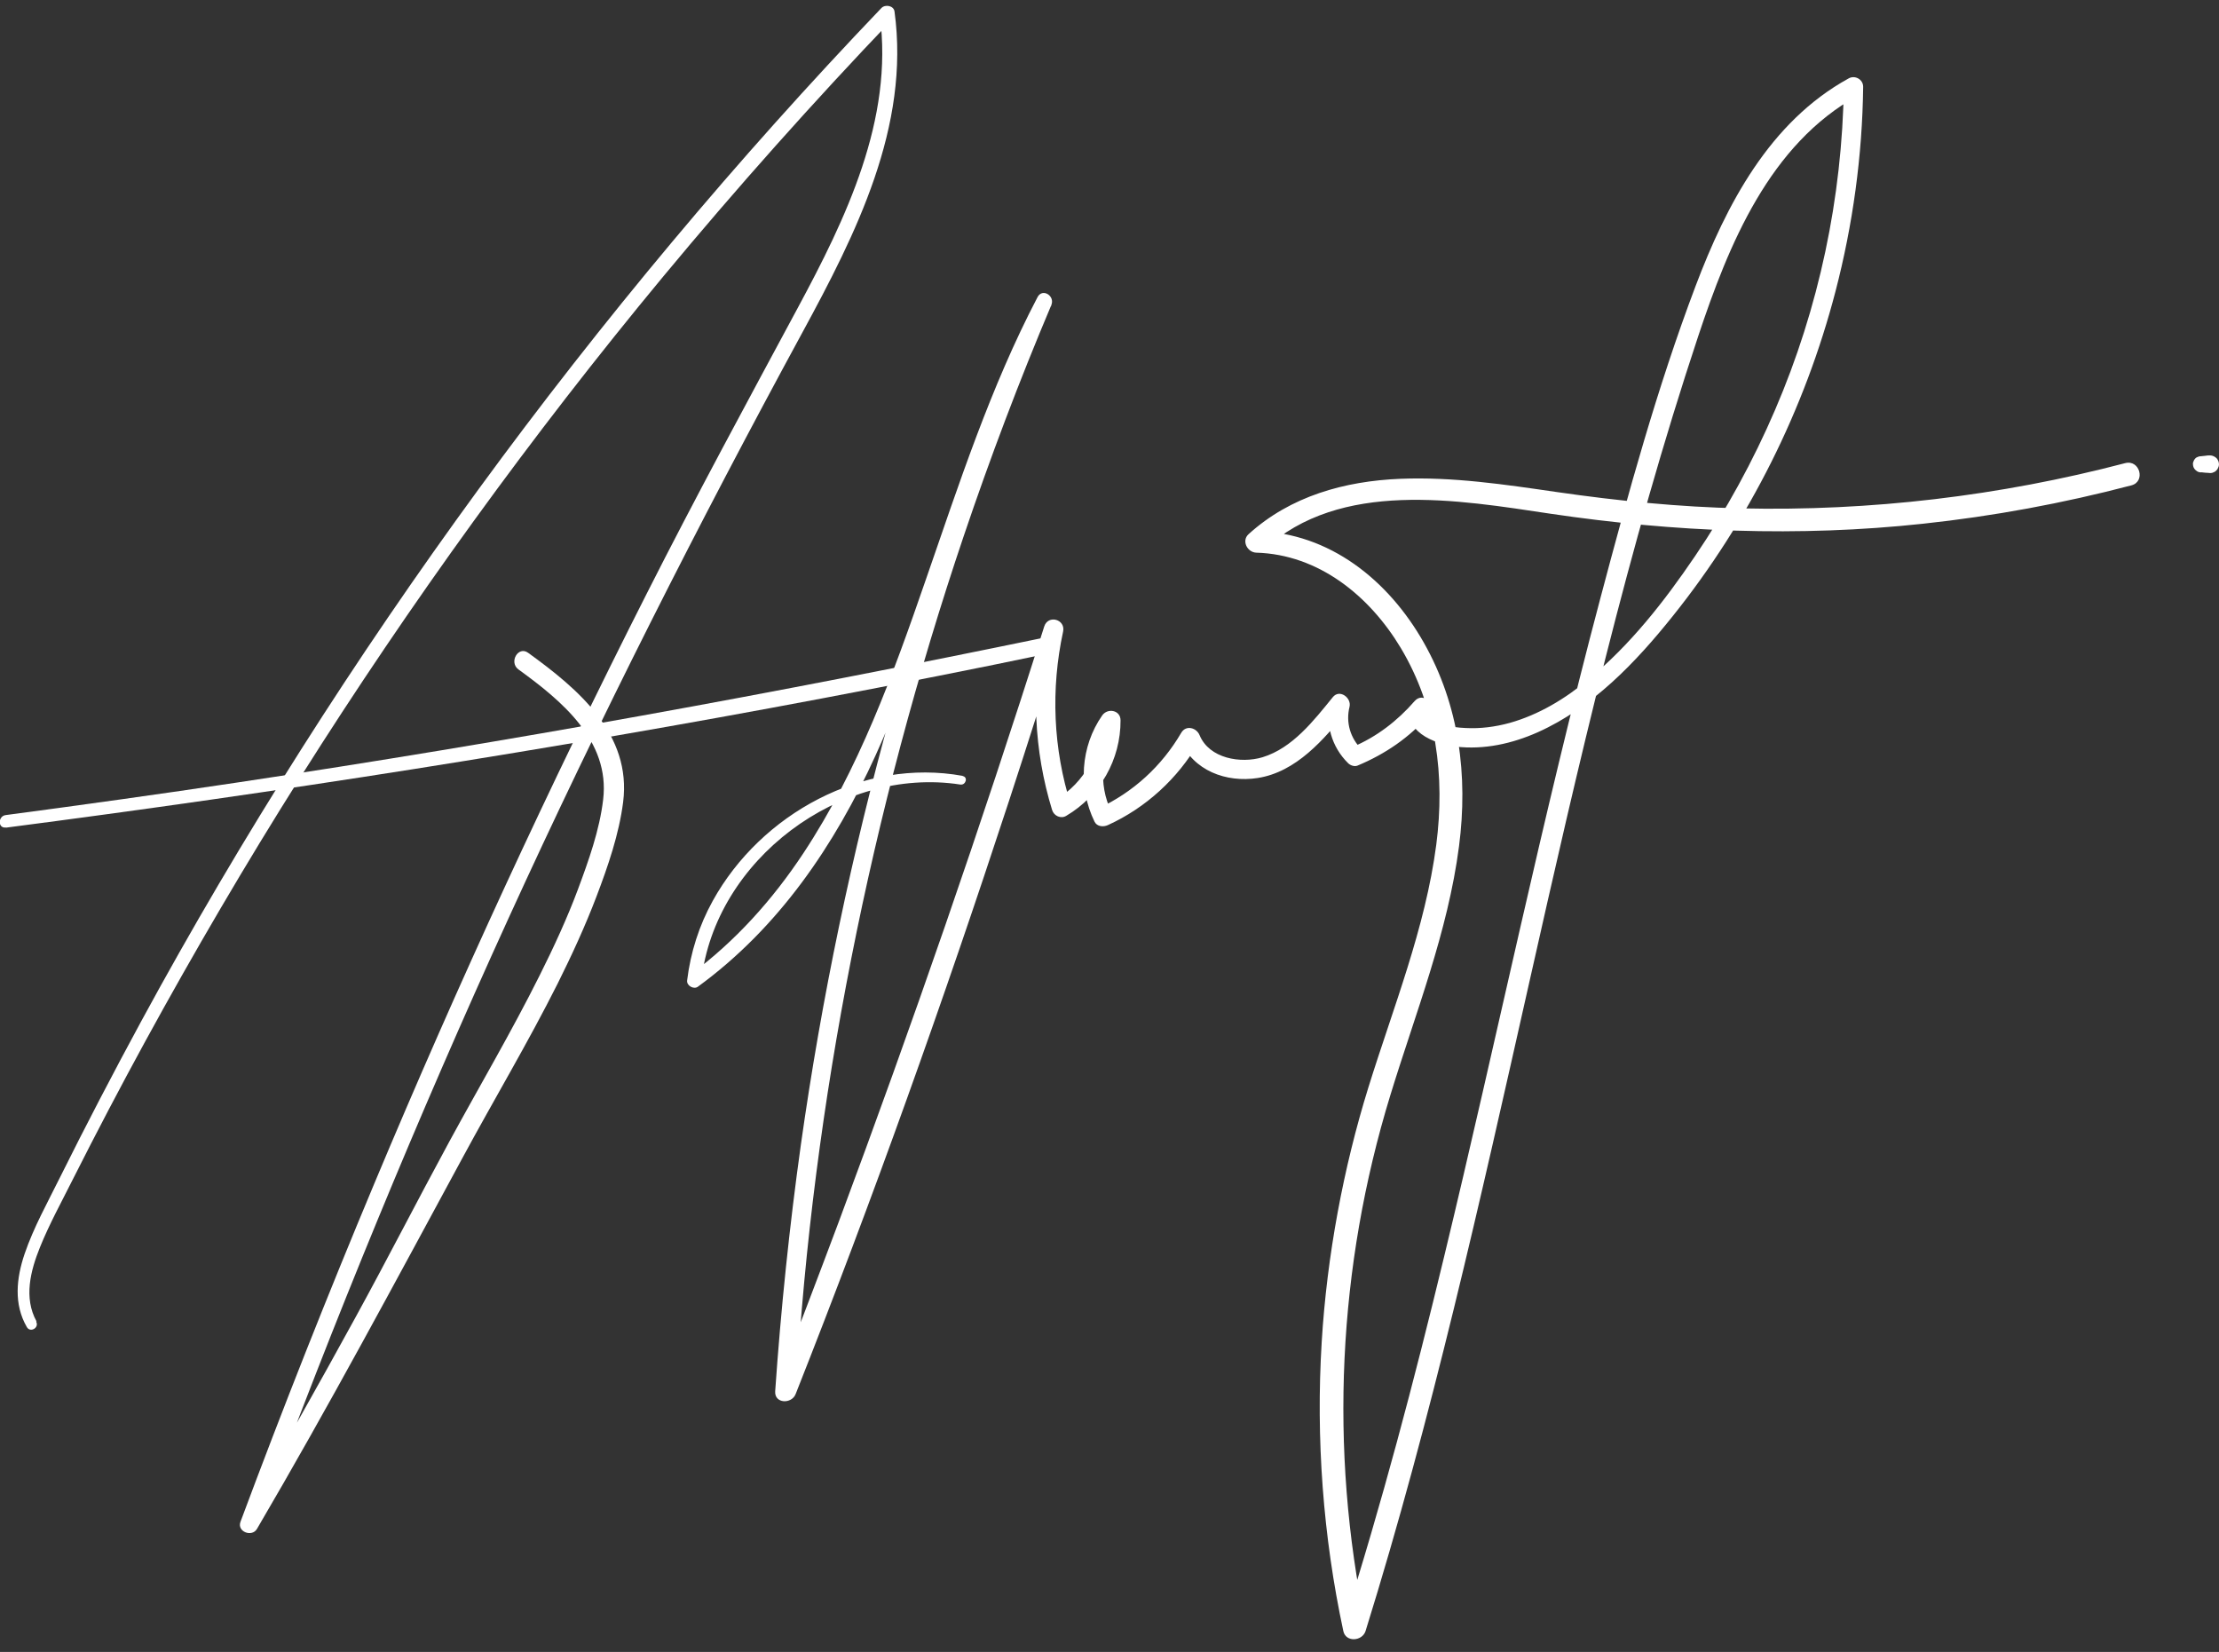
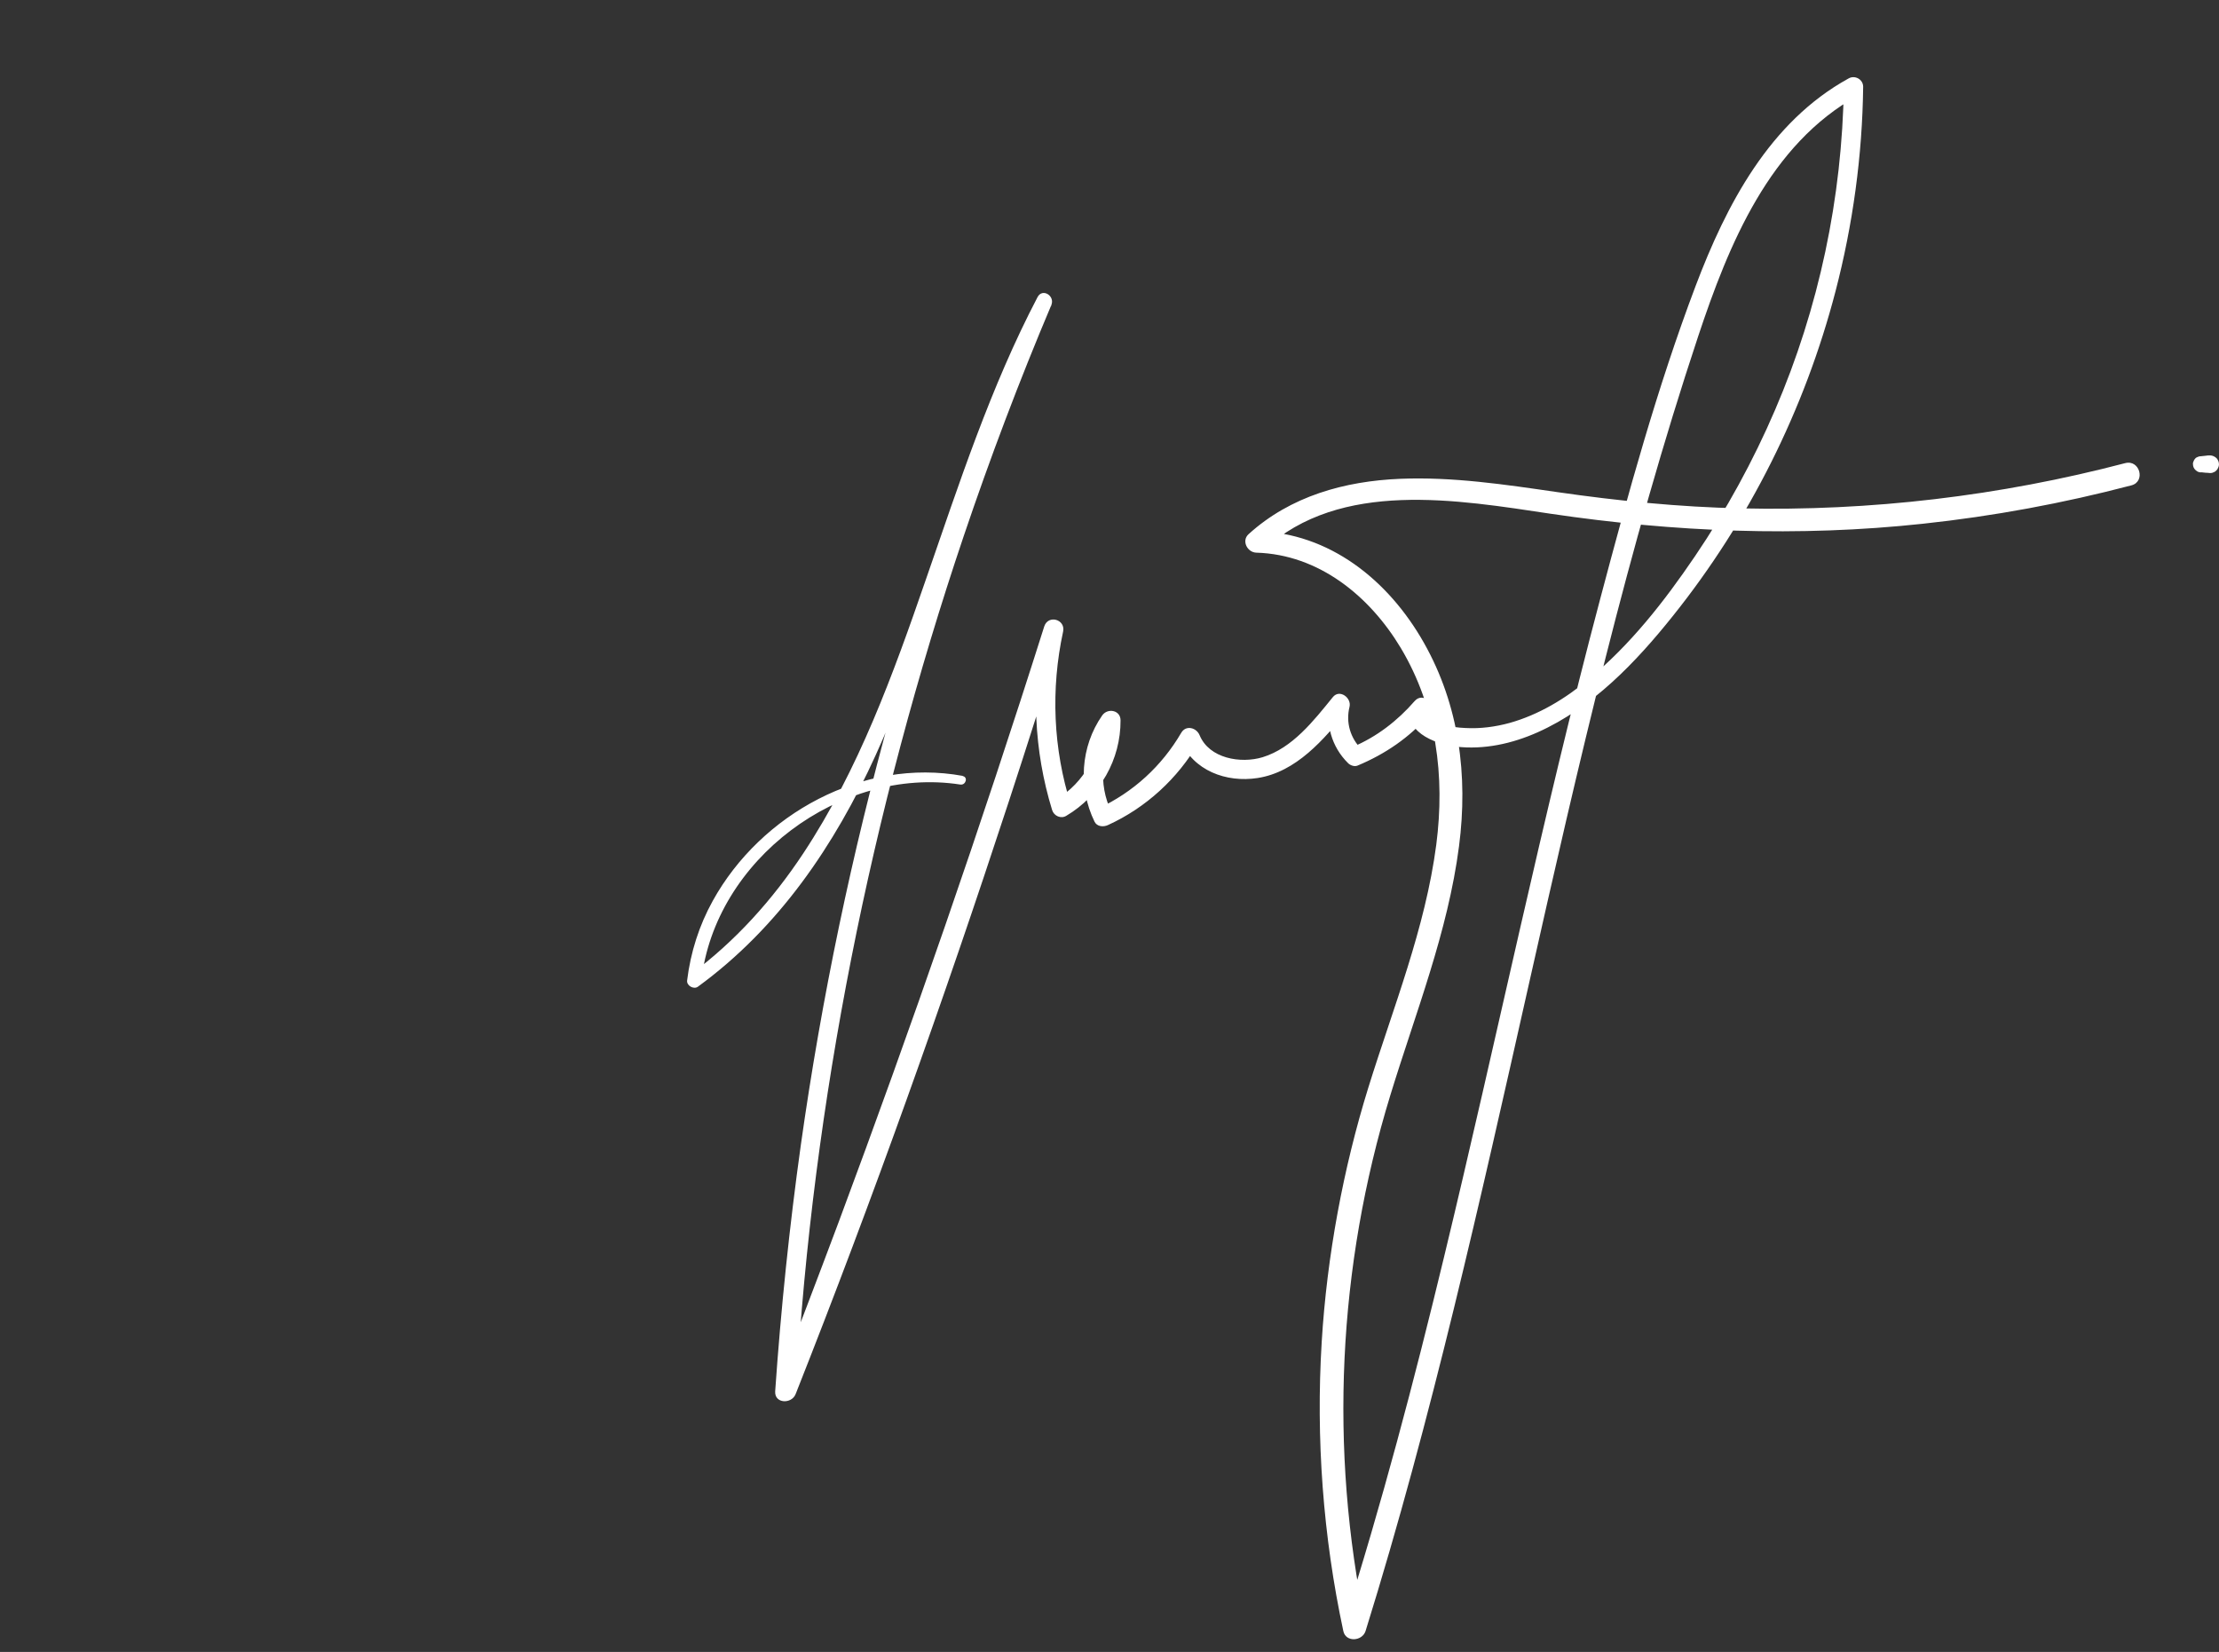
<svg xmlns="http://www.w3.org/2000/svg" width="133" height="99" viewBox="0 0 133 99" fill="none">
  <rect x="0" y="0" width="133" height="99" fill="#333333" stroke="none" />
-   <path d="M2.188 79.189C1.413 77.779 1.825 76.163 2.394 74.753C2.963 73.343 3.699 72.011 4.376 70.659C5.769 67.897 7.201 65.165 8.682 62.453C11.626 57.066 14.735 51.758 18.012 46.568C24.605 36.118 31.864 26.09 39.752 16.571C44.157 11.263 48.748 6.112 53.516 1.127L52.731 0.921C53.575 7.16 50.691 13.114 47.816 18.451C44.755 24.141 41.675 29.821 38.761 35.58C32.895 47.155 27.459 58.937 22.446 70.904C19.631 77.622 16.953 84.389 14.412 91.206C14.196 91.793 15.098 92.146 15.402 91.627C19.7 84.301 23.692 76.829 27.734 69.367C29.618 65.88 31.649 62.482 33.424 58.947C34.278 57.233 35.082 55.489 35.759 53.707C36.436 51.925 37.103 49.995 37.348 48.076C37.868 43.992 34.651 41.289 31.658 39.125C31.06 38.684 30.481 39.693 31.08 40.124C33.66 41.994 36.573 44.394 36.151 47.919C35.936 49.751 35.278 51.582 34.641 53.296C34.003 55.01 33.189 56.772 32.345 58.457C30.658 61.836 28.735 65.097 26.93 68.417C25.026 71.923 23.212 75.478 21.289 78.984C19.062 83.048 16.786 87.092 14.451 91.088L15.442 91.509C20.004 79.17 25.017 66.997 30.481 55.029C35.946 43.062 41.842 31.427 48.101 19.911C51.299 14.025 54.556 7.591 53.614 0.686C53.565 0.334 53.055 0.246 52.829 0.481C44.157 9.549 36.093 19.186 28.696 29.302C21.299 39.419 14.47 50.142 8.457 61.218C6.779 64.313 5.151 67.437 3.581 70.591C2.845 72.079 2.011 73.568 1.472 75.154C0.981 76.604 0.814 78.161 1.609 79.532C1.815 79.894 2.364 79.571 2.168 79.209L2.188 79.189Z" fill="white" />
-   <path d="M0.353 49.602C8.505 48.545 16.648 47.379 24.771 46.096C32.943 44.804 41.096 43.403 49.219 41.866C53.82 40.994 58.411 40.093 62.993 39.133C63.611 39.006 63.346 38.056 62.728 38.184C54.673 39.848 46.599 41.425 38.496 42.884C30.392 44.343 22.358 45.675 14.264 46.89C9.634 47.585 4.993 48.231 0.343 48.848C-0.128 48.907 -0.138 49.651 0.343 49.593H0.353V49.602Z" fill="white" />
  <path d="M57.705 46.499C51.75 45.412 45.609 48.771 42.724 53.981C41.9 55.469 41.39 57.076 41.184 58.76C41.145 59.073 41.586 59.318 41.832 59.132C46.678 55.597 50.033 50.651 52.486 45.255C54.938 39.859 56.783 33.719 58.882 27.931C60.069 24.64 61.374 21.379 63.022 18.285L62.198 17.805C58.735 25.874 55.792 34.169 53.428 42.63C51.063 51.092 49.239 59.837 48.002 68.602C47.316 73.509 46.806 78.435 46.462 83.38C46.413 84.134 47.453 84.154 47.688 83.547C52.319 71.844 56.557 59.965 60.471 48.017C61.58 44.638 62.649 41.25 63.719 37.851L62.59 37.538C61.796 41.191 61.963 44.971 63.061 48.546C63.169 48.898 63.591 49.094 63.915 48.888C65.936 47.694 67.172 45.52 67.162 43.169C67.162 42.552 66.387 42.415 66.063 42.875C64.759 44.746 64.611 47.204 65.602 49.241C65.749 49.545 66.132 49.574 66.407 49.447C68.683 48.409 70.586 46.665 71.842 44.501L70.743 44.354C71.508 46.185 73.5 46.92 75.383 46.626C77.698 46.264 79.356 44.315 80.74 42.601L79.739 42.023C79.415 43.375 79.808 44.756 80.799 45.735C80.936 45.872 81.181 45.96 81.368 45.882C83.016 45.196 84.487 44.197 85.655 42.846L84.693 42.111C83.889 43.776 85.978 44.589 87.264 44.746C88.951 44.942 90.629 44.57 92.169 43.884C95.455 42.415 98.055 39.683 100.262 36.921C104.834 31.212 108.17 24.542 110.014 17.462C111.054 13.466 111.623 9.333 111.672 5.201C111.672 4.75 111.172 4.486 110.799 4.701C106.06 7.306 103.471 12.271 101.626 17.148C99.321 23.24 97.584 29.586 95.916 35.873C92.444 48.947 89.726 62.207 86.547 75.35C84.762 82.754 82.82 90.118 80.514 97.375H81.848C79.661 86.847 80.18 75.918 83.33 65.645C84.841 60.709 86.783 55.861 87.45 50.71C87.999 46.479 87.46 42.258 85.341 38.517C83.222 34.776 79.69 31.927 75.305 31.829L75.766 32.935C80.338 28.724 87.381 29.958 92.954 30.791C100.361 31.887 107.797 32.191 115.253 31.388C119.471 30.937 123.651 30.164 127.751 29.087C128.615 28.861 128.252 27.529 127.379 27.755C119.874 29.723 112.104 30.644 104.353 30.467C100.645 30.389 96.976 30.017 93.307 29.488C90.207 29.038 87.067 28.567 83.928 28.695C80.593 28.832 77.345 29.733 74.834 32.015C74.402 32.406 74.755 33.102 75.295 33.121C79.052 33.229 82.094 35.726 83.958 38.831C86.106 42.425 86.616 46.519 86.086 50.622C85.429 55.636 83.506 60.376 82.015 65.175C80.524 69.973 79.533 75.252 79.219 80.423C78.866 86.22 79.298 92.067 80.514 97.747C80.661 98.442 81.652 98.364 81.848 97.747C85.822 84.977 88.725 71.912 91.659 58.878C94.592 45.843 97.574 32.828 101.783 20.155C103.608 14.671 106.051 8.638 111.388 5.71L110.514 5.211C110.416 11.85 109.023 18.451 106.394 24.562C105.079 27.627 103.471 30.565 101.597 33.327C99.723 36.089 97.712 38.645 95.2 40.721C93.817 41.877 92.228 42.836 90.481 43.326C89.618 43.561 88.735 43.678 87.843 43.63C87.401 43.61 86.93 43.561 86.508 43.414C86.322 43.346 85.615 43.032 85.753 42.748C86.037 42.17 85.282 41.455 84.791 42.014C83.761 43.199 82.506 44.168 81.054 44.775L81.623 44.922C80.936 44.246 80.651 43.297 80.887 42.356C81.014 41.818 80.288 41.279 79.886 41.779C78.748 43.179 77.473 44.834 75.668 45.383C74.363 45.774 72.479 45.461 71.9 44.06C71.714 43.61 71.086 43.434 70.802 43.913C69.634 45.911 67.927 47.478 65.818 48.458L66.623 48.663C65.789 46.979 66.004 44.991 67.093 43.483L65.995 43.189C65.985 45.098 64.974 46.9 63.336 47.899L64.189 48.242C63.12 44.883 62.973 41.299 63.719 37.851C63.876 37.117 62.826 36.823 62.59 37.538C58.794 49.535 54.664 61.443 50.269 73.234C49.023 76.564 47.747 79.884 46.482 83.214L47.708 83.38C48.208 74.674 49.337 65.997 51.024 57.438C52.711 48.879 54.968 40.398 57.764 32.122C59.343 27.451 61.09 22.829 63.012 18.285C63.248 17.736 62.483 17.246 62.188 17.805C59.363 23.201 57.479 29.008 55.488 34.747C53.535 40.407 51.465 46.127 48.14 51.151C46.305 53.922 44.068 56.419 41.39 58.398L42.038 58.77C42.852 51.523 50.367 45.911 57.558 47.018C57.891 47.067 58.038 46.567 57.695 46.509L57.705 46.499Z" fill="white" />
  <path d="M131.921 28.302L132.195 28.331C132.284 28.331 132.372 28.341 132.47 28.351C132.539 28.351 132.608 28.341 132.676 28.302C132.745 28.282 132.794 28.243 132.843 28.194C132.892 28.145 132.931 28.086 132.951 28.027C132.98 27.969 133 27.9 133 27.822L132.98 27.685C132.951 27.597 132.912 27.518 132.843 27.45C132.745 27.361 132.607 27.293 132.47 27.293C132.382 27.293 132.284 27.293 132.195 27.313L131.921 27.342C131.852 27.342 131.793 27.352 131.734 27.381C131.676 27.401 131.617 27.43 131.577 27.479C131.528 27.528 131.499 27.577 131.479 27.636C131.45 27.695 131.43 27.753 131.44 27.822C131.44 27.949 131.489 28.076 131.587 28.165L131.685 28.243C131.764 28.292 131.842 28.311 131.931 28.311L131.921 28.302Z" fill="white" />
</svg>